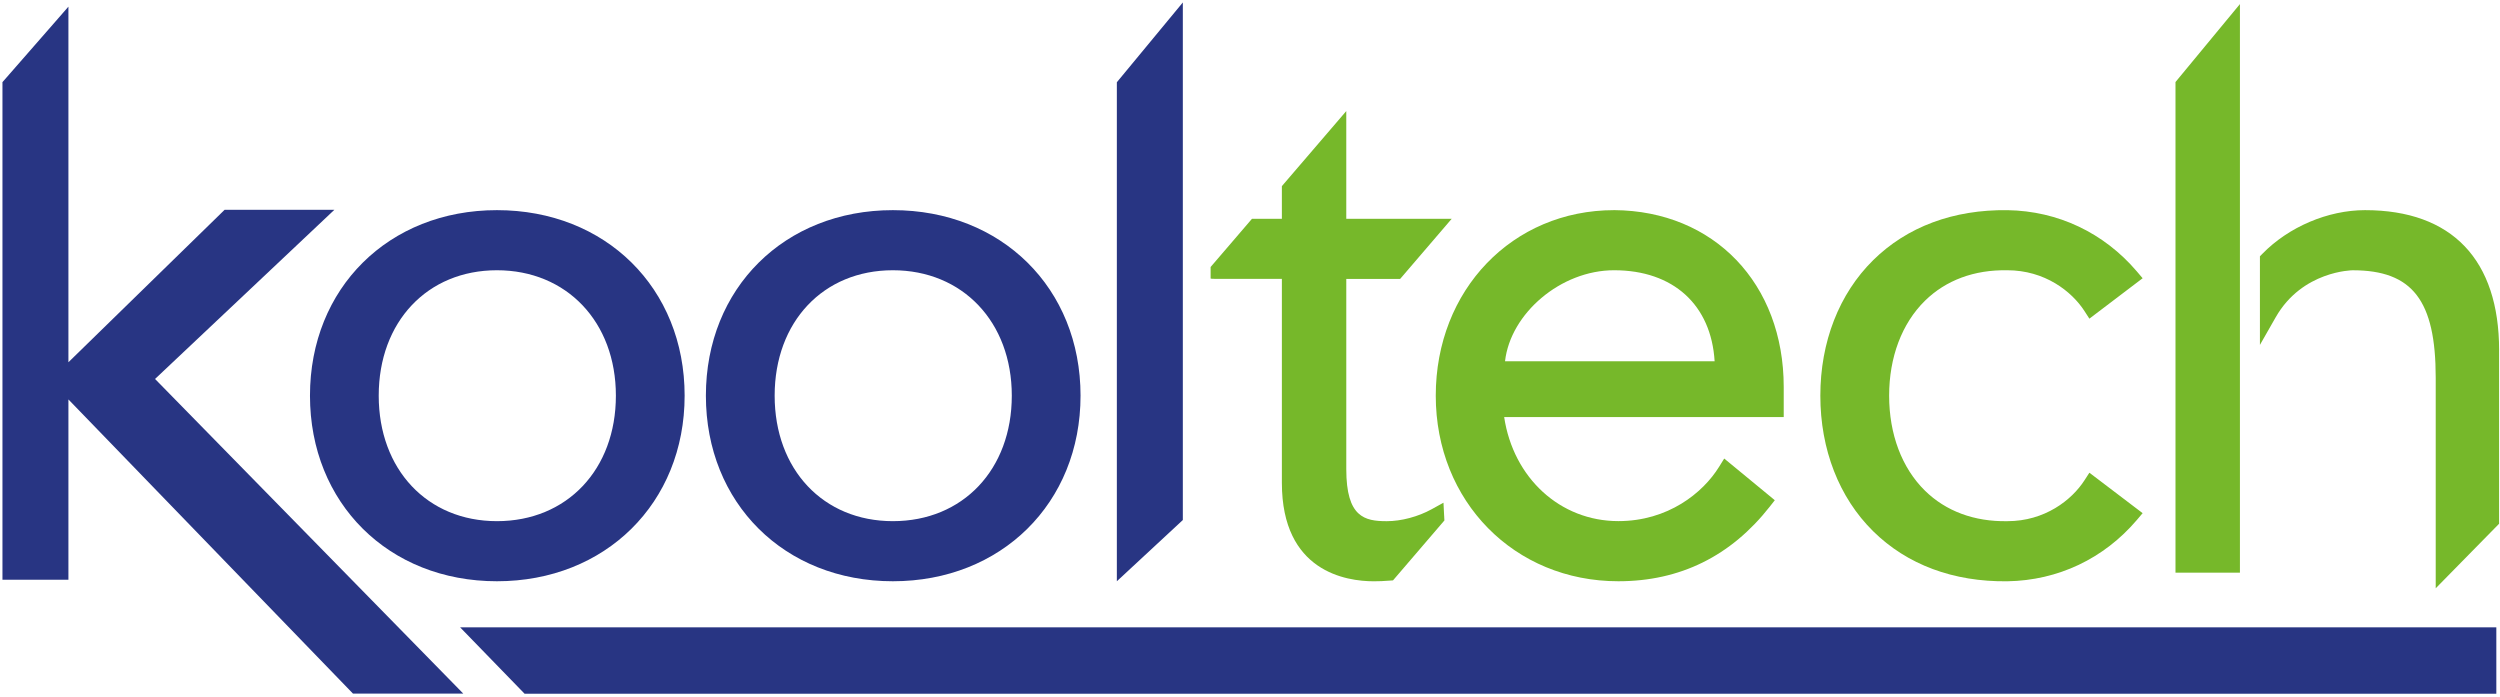
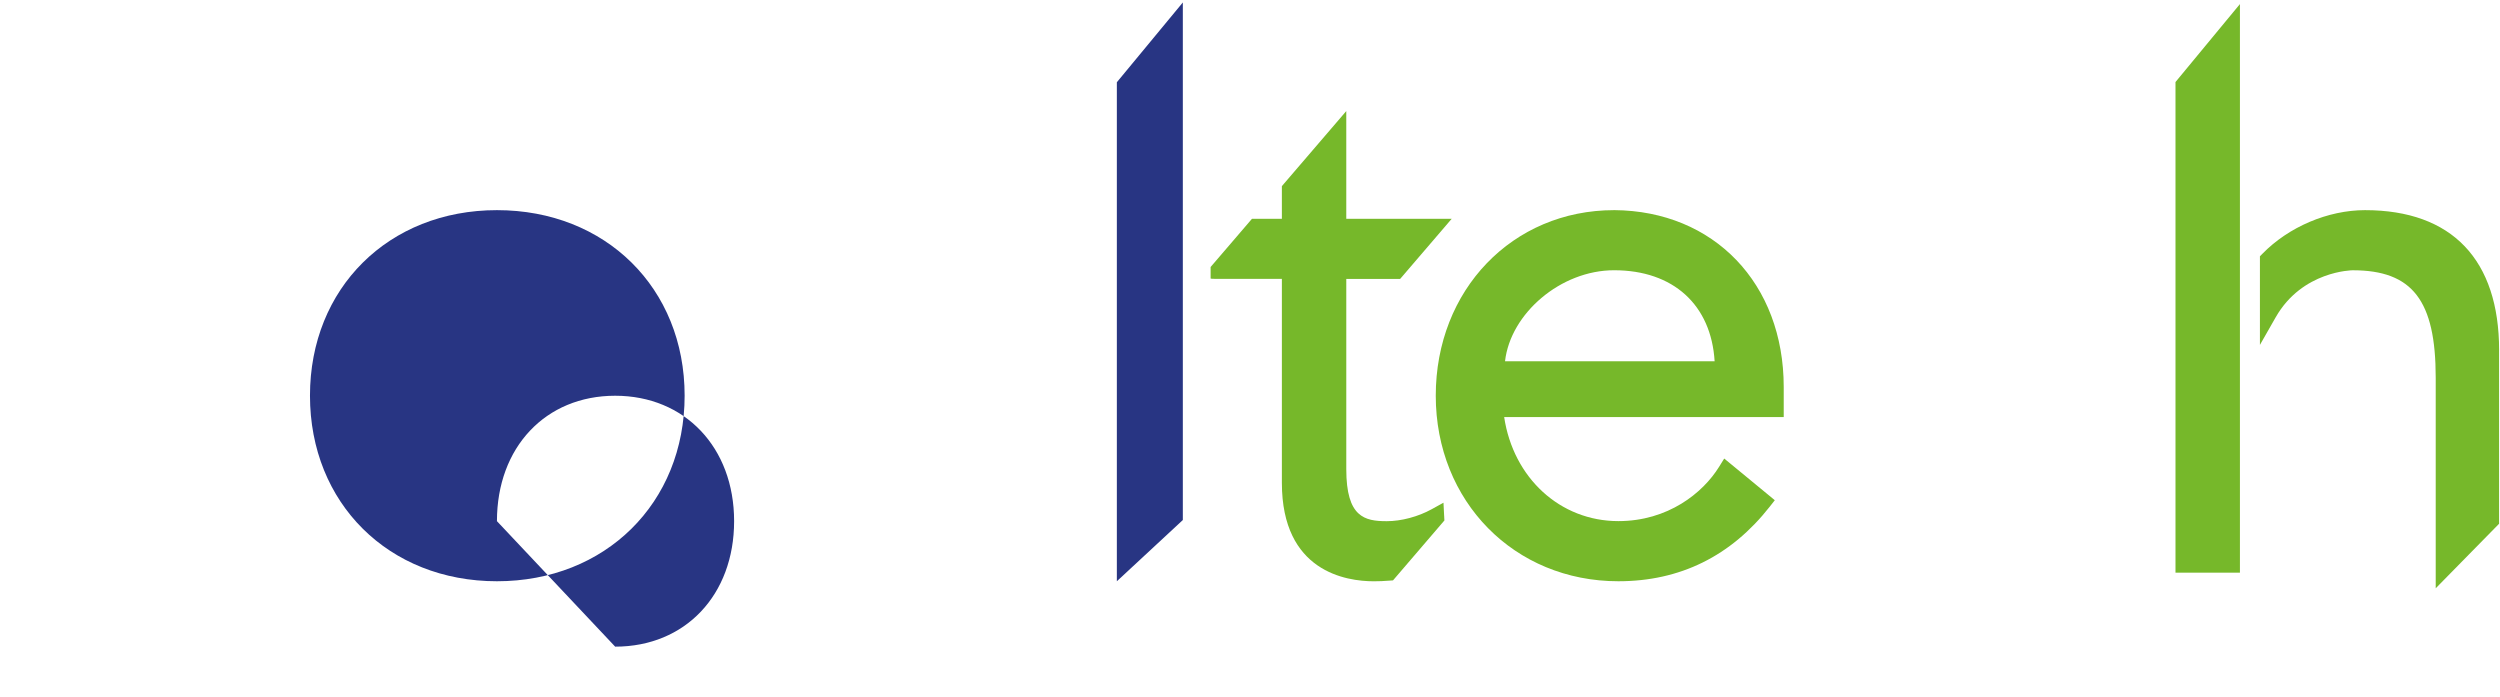
<svg xmlns="http://www.w3.org/2000/svg" xmlns:ns1="http://www.serif.com/" width="100%" height="100%" viewBox="0 0 1015 283" version="1.1" xml:space="preserve" style="fill-rule:evenodd;clip-rule:evenodd;stroke-linejoin:round;stroke-miterlimit:2;">
  <rect id="Artboard1" x="0" y="0" width="1014.81" height="282.341" style="fill:none;" />
  <g id="Artboard11" ns1:id="Artboard1">
    <g id="Layer_1-2">
-       <path d="M186.8,254.69l26.19,26.97l800.52,0l0,-26.97l-826.71,0Z" style="fill:#283583;fill-rule:nonzero;" />
      <path d="M884.04,32.35l-0.79,0.95l0,199.19l26.16,0l0,-230.83l-6.09,7.36l-19.28,23.33Z" style="fill:#76b82a;fill-rule:nonzero;" />
      <path d="M1014.64,142.23c0,-36.7 -19.07,-56.91 -54.45,-56.91c-15.04,0 -31.02,6.8 -41.68,17.74l-0.98,1l0,35.97l6.42,-11.25c10.76,-18.84 31.06,-19.05 31.26,-19.05c24.24,-0 33.69,12.23 33.69,43.61l0,85.5l25.73,-26.2l0,-70.4l0.01,-0.01Z" style="fill:#76b82a;fill-rule:nonzero;" />
-       <path d="M188.08,281.59l-125.13,-127.73l66.51,-62.74l6.28,-5.93l-44.56,0l-1,0.98l-62.4,60.9l-0,-144.37l-6.01,6.89l-19.92,22.79l-0.85,0.96l-0,202.04l26.78,0l-0,-73.21l115.52,119.42l44.78,0Z" style="fill:#283583;fill-rule:nonzero;" />
      <path d="M454.23,32.44l-0.79,0.96l0,202.59l26.79,-24.86l0,-210.13l-6.09,7.36l-19.91,24.08Z" style="fill:#283583;fill-rule:nonzero;" />
-       <path d="M201.76,85.32c-43.98,-0 -75.91,31.67 -75.91,75.32c-0,43.65 31.93,75.35 75.91,75.35c43.98,-0 76.2,-31.69 76.2,-75.35c0,-43.66 -32.04,-75.32 -76.2,-75.32Zm-0,126.27c-28.26,0 -48,-20.96 -48,-50.95c-0,-29.99 19.74,-50.92 48,-50.92c28.26,0 48.29,20.94 48.29,50.92c-0,29.98 -19.86,50.95 -48.29,50.95Z" style="fill:#283583;fill-rule:nonzero;" />
-       <path d="M362.5,85.32c-43.98,-0 -75.91,31.67 -75.91,75.32c0,43.65 31.92,75.35 75.91,75.35c43.99,-0 76.2,-31.69 76.2,-75.35c0,-43.66 -32.05,-75.32 -76.2,-75.32Zm0,126.27c-28.26,0 -47.99,-20.96 -47.99,-50.95c0,-29.99 19.73,-50.92 47.99,-50.92c28.26,0 48.29,20.94 48.29,50.92c0,29.98 -19.86,50.95 -48.29,50.95Z" style="fill:#283583;fill-rule:nonzero;" />
+       <path d="M201.76,85.32c-43.98,-0 -75.91,31.67 -75.91,75.32c-0,43.65 31.93,75.35 75.91,75.35c43.98,-0 76.2,-31.69 76.2,-75.35c0,-43.66 -32.04,-75.32 -76.2,-75.32Zm-0,126.27c-0,-29.99 19.74,-50.92 48,-50.92c28.26,0 48.29,20.94 48.29,50.92c-0,29.98 -19.86,50.95 -48.29,50.95Z" style="fill:#283583;fill-rule:nonzero;" />
      <path d="M586.33,209.58l-0.28,-5.48l-4.8,2.65c-5.5,3.03 -12.32,4.85 -18.22,4.85c-8.99,0 -16.44,-1.6 -16.44,-21.12l0,-77.24l21.86,0l1.03,-1.19l15.04,-17.54l4.86,-5.67l-42.79,0l0,-43.75l-6.04,7.04l-19.29,22.48l-0.82,0.97l0,13.25l-12.14,0l-1.03,1.2l-14.93,17.4l-0.83,0.96l0,4.71c0,0.13 3.43,0.13 3.43,0.13l25.5,-0l0,82.79c0,36.09 26.11,39.98 37.33,39.98c2.05,-0 4.14,-0.08 6.38,-0.27l1.41,-0.1l0.93,-1.08l19.04,-22.2l0.9,-1.05l-0.08,-1.37l0,-0.35l-0.02,0Z" style="fill:#76b82a;fill-rule:nonzero;" />
      <path d="M655.34,85.32c-41.3,-0 -72.42,32.38 -72.42,75.32c0,42.94 31.88,75.35 74.15,75.35c24.99,-0 45.66,-10.18 61.43,-30.26l2.07,-2.64l-2.59,-2.14l-14.91,-12.28l-3.04,-2.5l-2.07,3.34c-6.59,10.66 -20.8,22.06 -40.9,22.06c-23.69,-0 -42.66,-17.56 -46.37,-42.25l113.5,-0l0,-12.2c0,-41.99 -28.32,-71.53 -68.86,-71.81l0.01,0.01Zm-0.03,24.4c24.08,-0 39.44,14.08 40.83,36.96l-85.1,-0c2.2,-19.45 22.66,-36.96 44.27,-36.96Z" style="fill:#76b82a;fill-rule:nonzero;" />
-       <path d="M814.92,109.72c15.25,0 26.19,8.55 31.36,16.55l2.01,3.11l2.95,-2.24l15.78,-11.98l2.89,-2.19l-2.35,-2.77c-13.39,-15.71 -32.04,-24.55 -52.53,-24.87c-21.92,-0.29 -40.77,6.73 -54.54,20.32c-13.82,13.64 -21.43,33.17 -21.43,55c-0,21.83 7.61,41.38 21.43,55.02c13.76,13.59 32.62,20.61 54.52,20.33c20.5,-0.33 39.16,-9.16 52.55,-24.88l2.35,-2.78l-2.89,-2.19l-15.78,-11.99l-2.95,-2.23l-2.01,3.1c-5.17,8.01 -16.11,16.57 -31.3,16.57c-13.41,0.24 -24.96,-4.05 -33.46,-12.4c-9.37,-9.21 -14.53,-22.91 -14.53,-38.55c-0,-15.64 5.17,-29.33 14.54,-38.54c8.5,-8.35 20.04,-12.63 33.4,-12.38l-0.01,-0.01Z" style="fill:#76b82a;fill-rule:nonzero;" />
    </g>
  </g>
</svg>